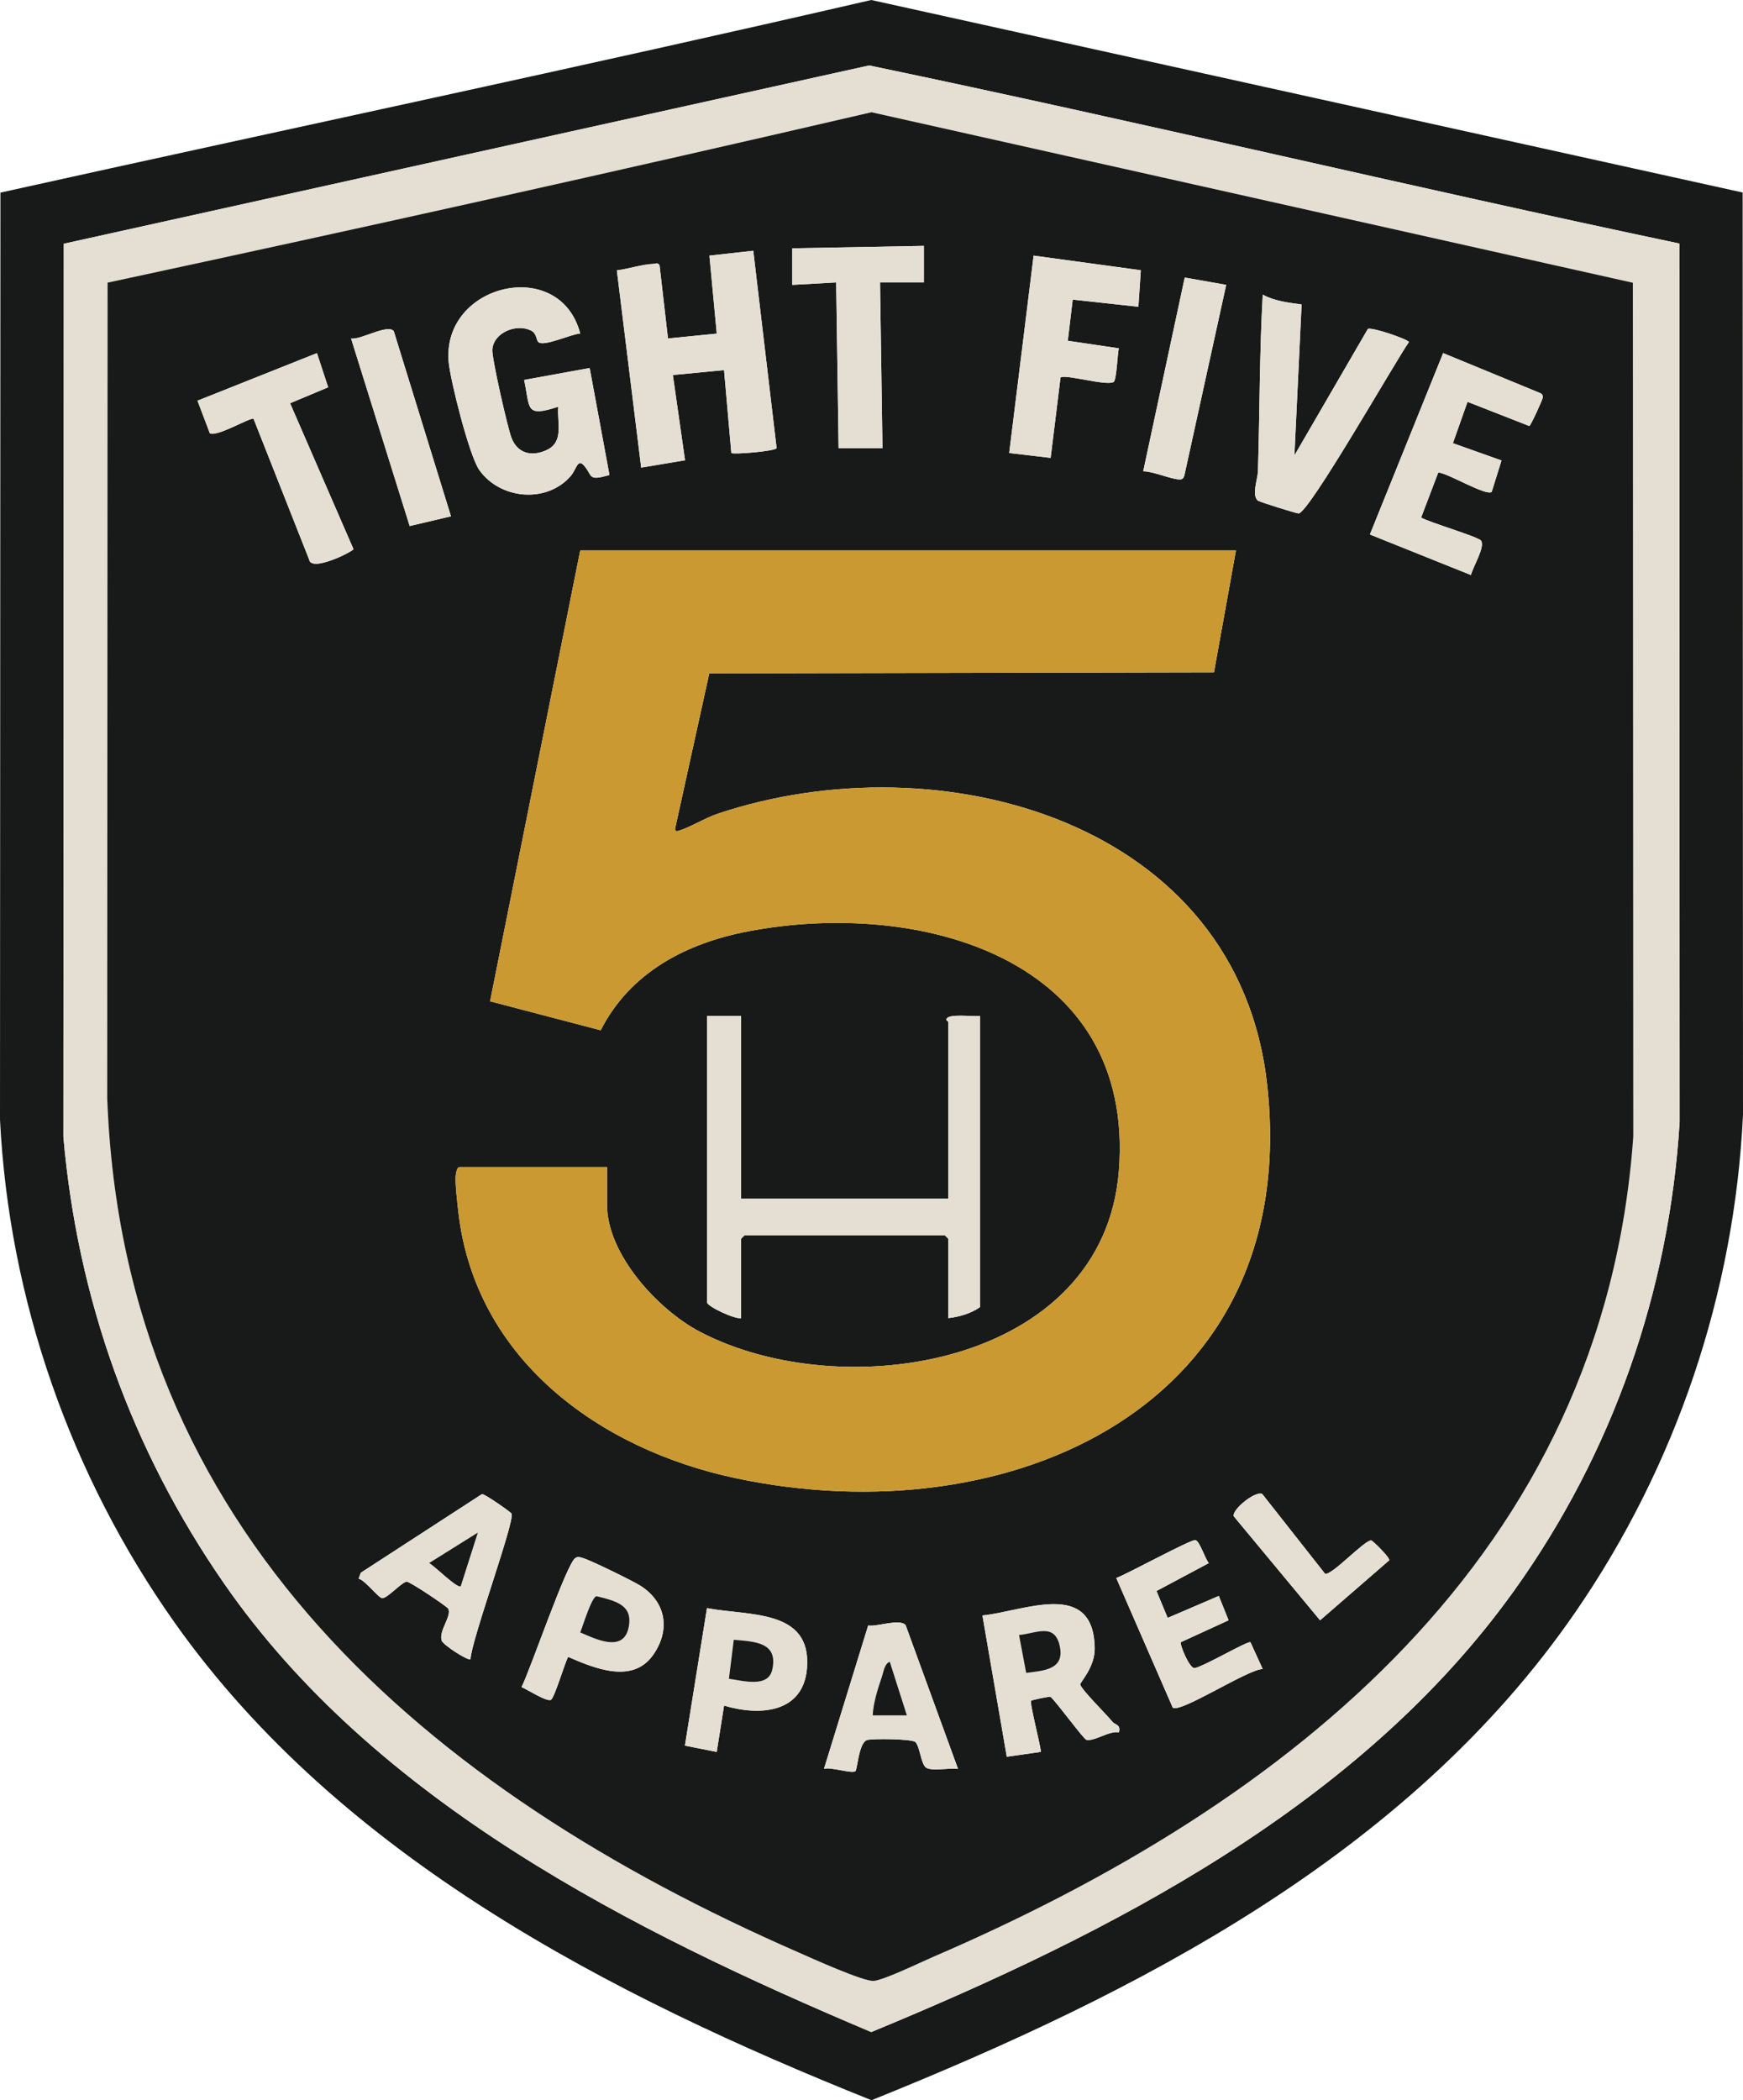
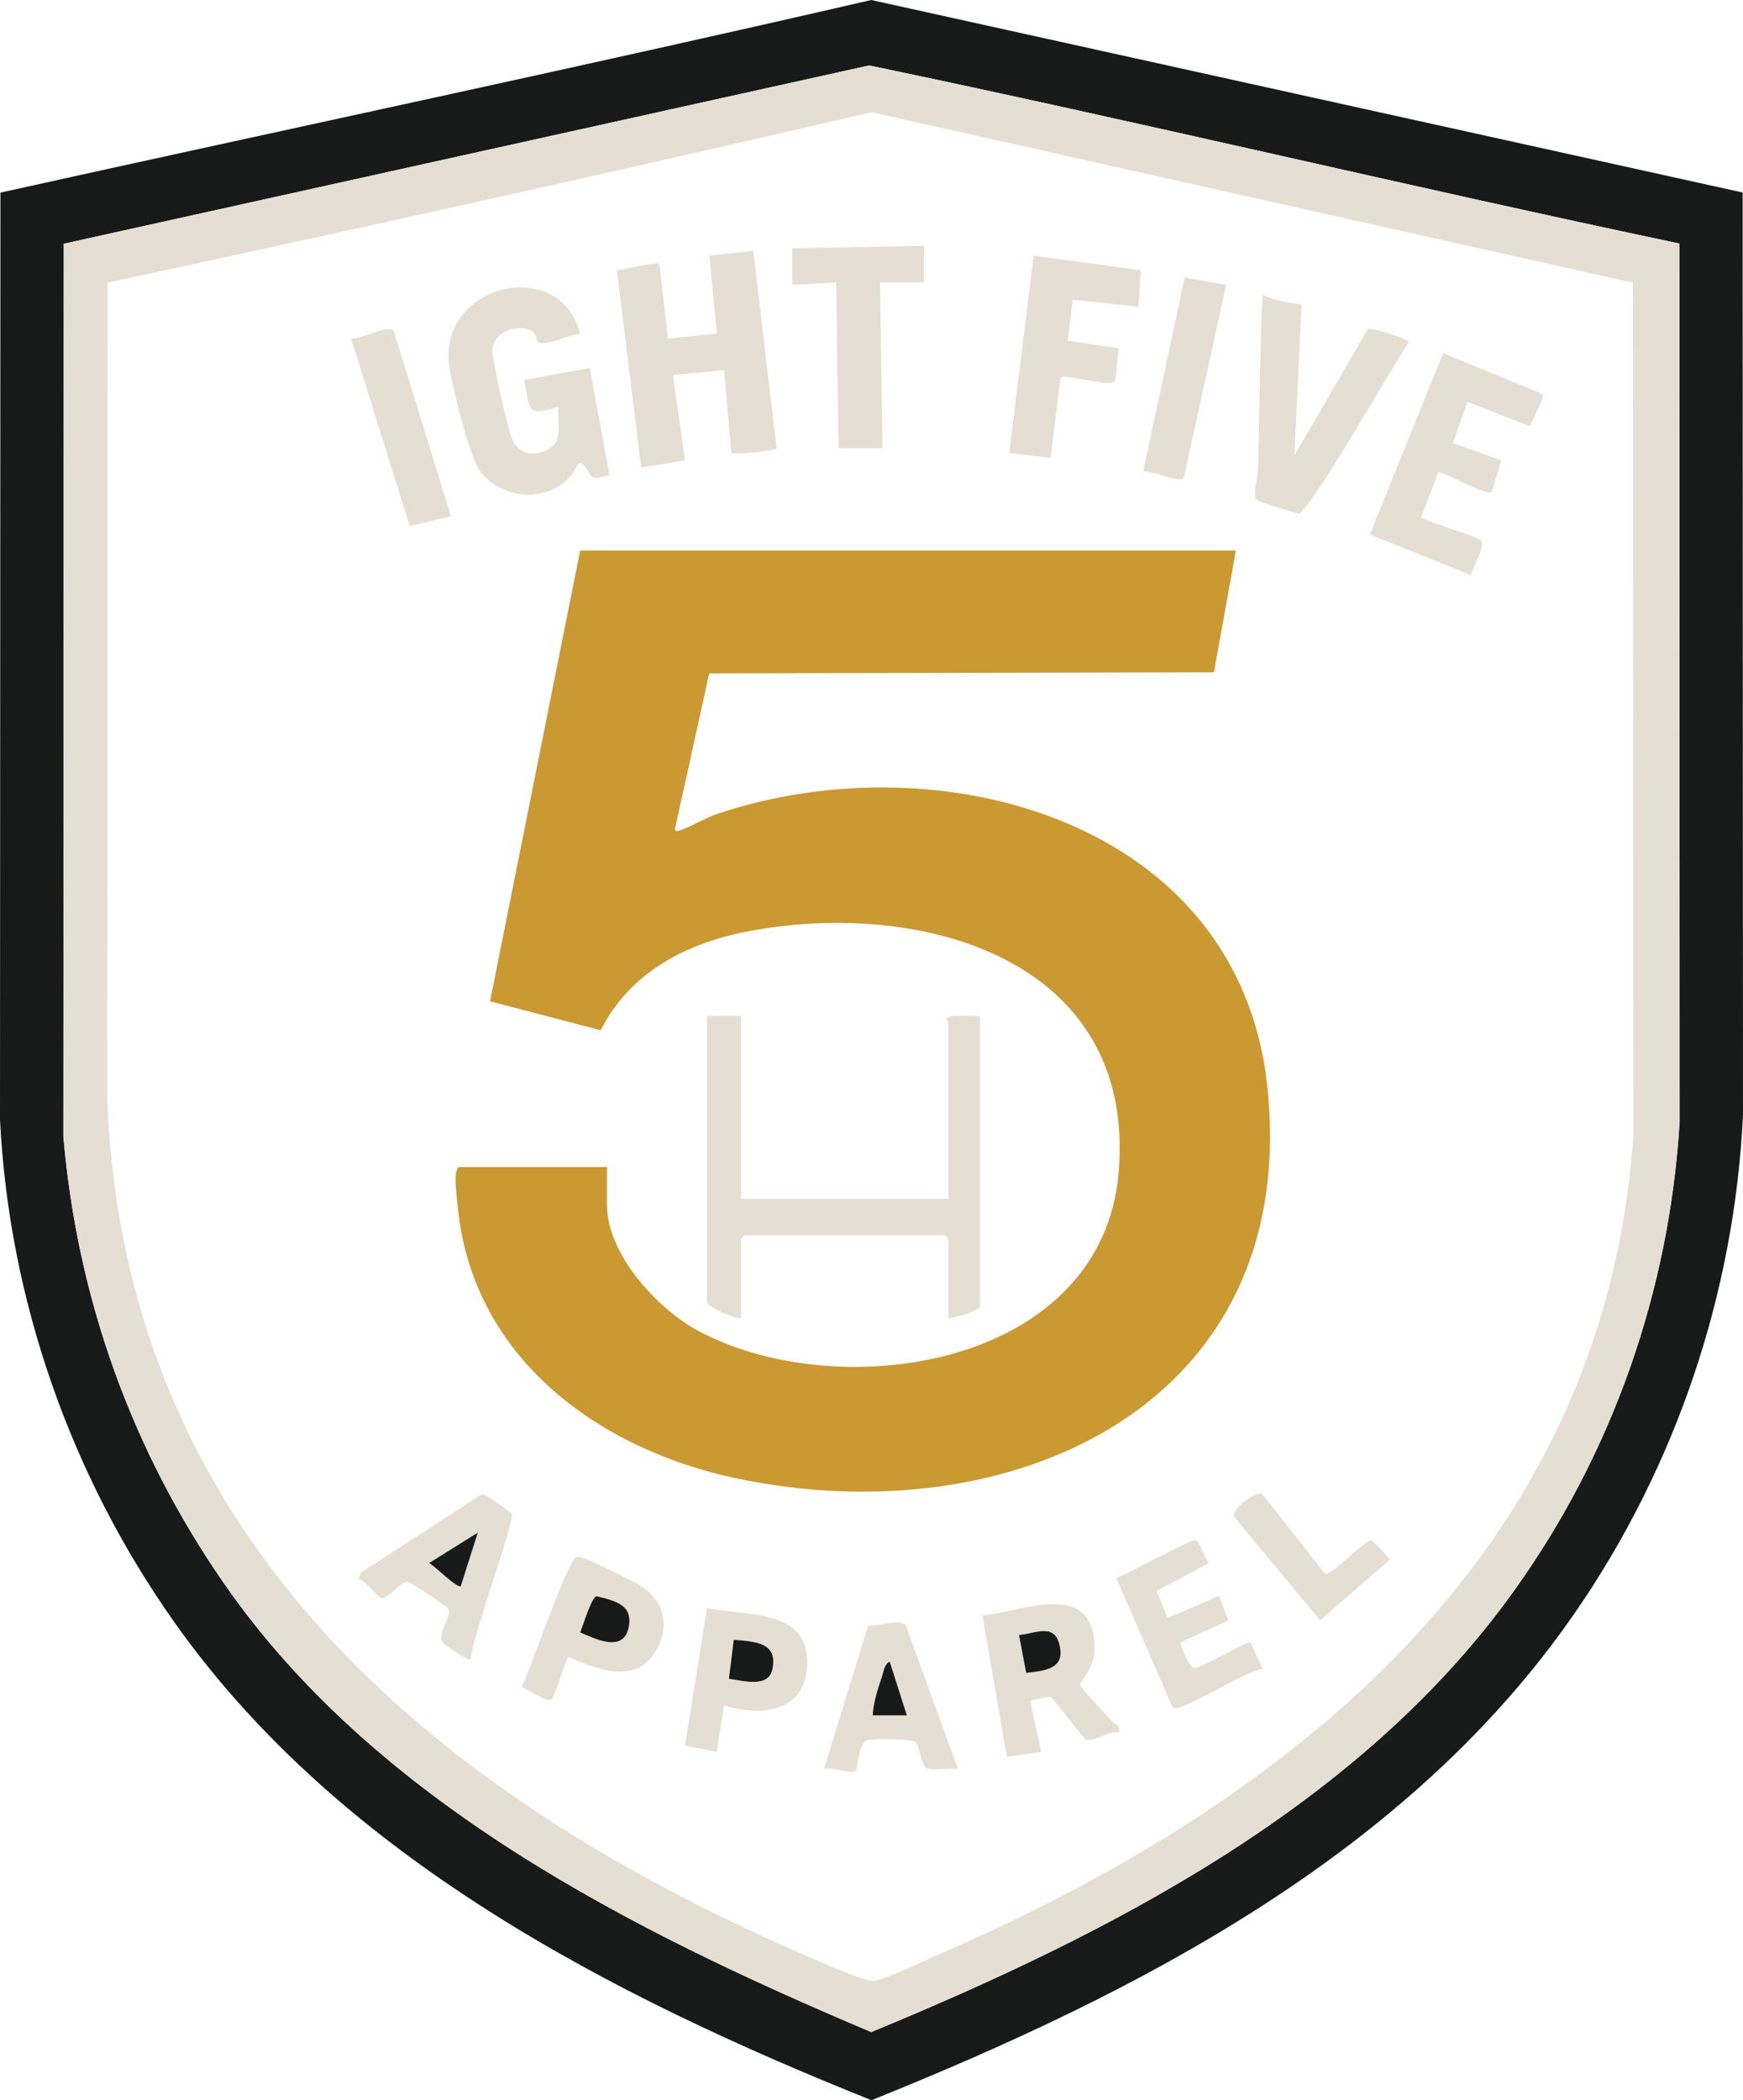
<svg xmlns="http://www.w3.org/2000/svg" viewBox="0 0 686.48 827.16" data-name="Layer 2" id="Layer_2">
  <defs>
    <style>
      .cls-1 {
        fill: #ca9932;
      }

      .cls-2 {
        fill: #171a18;
      }

      .cls-3 {
        fill: #e4dfd2;
      }
    </style>
  </defs>
  <g data-name="Layer 1" id="Layer_1-2">
    <g>
      <path d="M686.34,75.82l.14,363.22c-3.34,70.19-26.37,138.39-66.07,195.97-65.71,95.3-172.3,149.91-277.17,192.15-102.66-41.11-209.14-95.8-274.48-188.13C27.86,581.24,3.55,512,0,440.95L.17,75.86C114.47,50.52,229.07,26.35,343.14,0l343.2,75.82ZM661.43,95.92c-106.57-22.45-212.49-47.92-319.11-70.14L25.12,96l-.16,351.67c5.54,63.85,26.87,123.35,63.18,175.82,59.67,86.22,160.8,137.03,255,176.83,94.36-38.96,192.55-89.09,253.27-173.95,38.67-54.04,61.04-117.88,65.11-184.45l-.09-345.99Z" class="cls-2" />
      <path d="M661.43,95.92l.09,345.99c-4.07,66.57-26.44,130.41-65.11,184.45-60.72,84.86-158.91,134.99-253.27,173.95-94.21-39.79-195.34-90.6-255-176.83-36.31-52.47-57.64-111.96-63.18-175.82l.16-351.67L342.32,25.78c106.62,22.22,212.54,47.69,319.11,70.14ZM643.11,111.36L343.24,44.21c-100.08,23.24-200.41,45.52-300.86,67.11l-.14,320.99c6.16,171.1,126,272.68,272.03,336.53,5.29,2.31,25.73,11.61,29.81,11.32s18.51-7.33,23.32-9.4c140.75-60.6,264.2-158.41,275.88-323.09l-.16-336.31Z" class="cls-3" />
-       <path d="M643.11,111.36l.16,336.31c-11.68,164.67-135.12,262.49-275.88,323.09-4.8,2.07-19.29,9.11-23.32,9.4s-24.53-9-29.81-11.32c-146.03-63.85-265.88-165.43-272.03-336.53l.14-320.99c100.46-21.59,200.79-43.87,300.86-67.11l299.87,67.15ZM363.88,96.84l-51.84.96v14.4l17.28-.96.96,65.27h17.28l-.96-65.26h17.28v-14.4ZM296.68,98.75l-17.28,1.92,2.89,30.71-19.21,1.92-3.32-28.85c-.8-1.25-1.54-.54-2.44-.52-4.18.12-10.03,2.02-14.38,2.53l9.58,77.7,17.28-2.89-4.8-33.58,20.16-1.93,2.87,32.64c.66.65,16.9-.63,17.84-1.9l-9.2-77.77ZM449.32,106.43l-42.24-5.76-9.61,77.74,16.32,1.92,3.89-31.62c1.61-1.55,18.12,3.47,20.93,1.72,1.14-.71,1.52-11.01,2.02-13.26l-20.08-2.96,1.93-16.22,25.87,2.83.96-14.4ZM482.93,112.19l-16.32-2.88-16.36,76.32c4.24.04,10.47,3.01,14.17,3.18,1.21.06,1.63-.34,2.02-1.44l16.5-75.18ZM228.52,131.38c-7.94-30.63-54.42-19.69-51.83,11.04.62,7.32,8.15,37.12,12.05,42.65,8.17,11.58,26.44,13.32,35.96,2.49,2.3-2.62,2.74-7.07,5.22-4.31,3.67,4.08,1.25,6.4,10.11,3.8l-7.79-42.12-25.82,4.7c2.44,11.25.22,14.88,13.44,10.55-.53,6.2,2.4,13.81-4.53,17.05-5.91,2.76-11.51,1.4-13.91-4.85-1.49-3.88-7.8-31.51-7.52-34.76.58-6.76,9.51-10.24,15.19-7.47,2.47,1.2,1.99,3.89,3.05,4.65,2.37,1.72,12.91-3.29,16.37-3.44ZM512.63,119.91c-5.19-.73-10.67-1.32-15.3-3.88-1.31,23.23-1.16,46.4-1.89,69.62-.09,2.94-2.54,9.41-.05,11.49.65.54,15.2,5.07,16.04,5.08,4.01.06,38.23-60.1,43.47-67.49-.06-1.03-14.74-6.07-16.18-5.16l-28.91,49.79,2.83-59.46ZM177.62,203.35l-22.53-72.93c-2.4-2.96-13.01,3.52-16.82,2.9l23.08,73.86,16.27-3.83ZM124.83,139.07l-47.05,18.74,4.88,12.87c3.11,1.39,16.25-6.58,17.21-5.71l21.88,55.39c.76,5.15,17.25-3.15,17.46-4.1l-24.96-57.45,15-6.28-4.42-13.47ZM577.98,158.26l24.34,9.53c.6-.18,5.22-10.42,5.29-11.14.08-.85-.09-1.29-.81-1.75l-38.42-15.83-28.85,71.44,39.81,15.97c.67-3.11,5.7-11.05,3.97-13.55-1.05-1.52-20.5-7.21-23.6-9.09l6.75-17.74c3.58.13,18.97,9.46,21.05,7.63l3.86-12.37-19.14-6.81,5.75-16.28ZM486.76,216.81H228.52l-35.5,177.54,43.57,11.42c11.52-22.77,33.68-34.3,57.98-38.95,67.7-12.96,152.63,10.52,146.1,94.24-6,77.05-109.06,92.89-165.13,63.38-16.33-8.6-36.46-30.37-36.46-49.93v-14.88h-58.08c-1.04,0-1.38,2.35-1.5,3.32-.32,2.73.65,11.2,1.03,14.43,6.65,57.95,55.49,93.42,109.25,104.8,108.66,23,222.94-28.9,209.34-154.58-11.28-104.29-128.76-136.41-216.37-107.15-4.98,1.66-10.98,5.39-15.36,6.72-1.3.4-1.73-.06-1.38-1.37l13.34-60.59,198.78-.42,8.65-47.98ZM291.88,400.12h-13.44v112.77c0,1.61,11.09,6.82,13.44,6.24v-31.19c0-.1,1.34-1.44,1.44-1.44h78.72c.1,0,1.44,1.34,1.44,1.44v31.19c4.26-.47,8.96-1.81,12.48-4.32v-114.69c-2.51.42-13-1.18-13.22,1.44-.03.39.74.72.74.96v69.58h-81.6v-71.98ZM201.47,596.1c-.36-.6-10.63-7.85-11.66-7.66l-47.71,30.97-.86,2.34c2.47.54,7.69,7.41,9.18,7.66,1.97.34,7.4-6.02,9.7-6.48,1.13-.22,15.89,9.75,16.38,10.6,1.63,2.79-3.76,8.61-2.56,12.58.53,1.77,10.53,8.13,11.37,7.39.21-7.29,17.69-54.81,16.15-57.41ZM497.15,588.42c-2.57-1.5-11.97,6.05-11.25,8.74l34.01,40.98,27.26-23.65c.2-1.14-6.49-7.75-7.12-7.8-2.62-.21-15.44,13.8-18.16,13.14l-24.74-31.42ZM459.89,637.19l-4.4-10.58,20.61-11c-1.44-1.58-3.58-8.67-5.28-9.06s-27.1,13.5-31.18,14.93l22.27,51.1c3.27,2.07,29.53-15.15,35.41-15.25l-4.82-10.54c-.99-.7-18.47,9.62-22.01,10.18-1.95.31-5.95-9.35-5.4-10.21l18.79-8.62-3.85-9.59-20.13,8.64ZM223.73,652.55c10.32,4.47,25.28,10.79,33.42-.64,6.98-9.79,5.29-20.9-4.93-27.38-2.92-1.85-19.98-10.24-22.73-10.92-1.11-.27-1.71-.73-2.9.02-3.48,2.2-17.77,44.16-21.19,50.83,2.12.83,10.13,6.06,11.64,4.97,1.41-1.02,5.35-14.24,6.69-16.87ZM438.15,678.12c-2.23-2.76-12.42-12.83-12.7-14.72-.12-.78,5.81-6.78,5.7-14.23-.39-27.53-27.91-14.54-44.22-12.93l9.59,55.65,13.44-1.92c-.17-2.78-4.54-19.39-3.85-20.14.26-.29,7.14-1.79,7.68-1.51,2.22,1.89,13.02,16.7,14.1,16.92,3.22.66,8.97-3.69,12.79-2.95.84-3.21-1.52-2.91-2.53-4.17ZM285.17,671.74c13.95,4.2,31.28,3.05,32.67-14.83,1.82-23.39-23.13-20.41-39.4-23.56l-8.69,54.16,12.53,2.48,2.89-18.24ZM377.32,696.69l-20.64-56.63c-2.3-2.75-11.26.73-14.76.13l-17.41,56.49c2.5-.95,11.04,2.02,12.39.87.8-.68,1.28-11.12,4.56-12.23,2.04-.69,17.84-.48,19.07.78,1.83,1.86,2.19,8.86,4.28,10.12,2.4,1.45,9.4-.08,12.5.46Z" class="cls-2" />
      <path d="M486.76,216.81l-8.65,47.98-198.78.42-13.34,60.59c-.35,1.31.08,1.77,1.38,1.37,4.38-1.33,10.38-5.06,15.36-6.72,87.61-29.26,205.09,2.86,216.37,107.15,13.6,125.68-100.68,177.59-209.34,154.58-53.76-11.38-102.6-46.85-109.25-104.8-.37-3.23-1.35-11.7-1.03-14.43.11-.97.46-3.32,1.5-3.32h58.08v14.88c0,19.56,20.12,41.33,36.46,49.93,56.07,29.51,159.12,13.67,165.13-63.38,6.52-83.72-78.4-107.2-146.1-94.24-24.31,4.65-46.46,16.18-57.98,38.95l-43.57-11.42,35.5-177.54h258.24Z" class="cls-1" />
      <path d="M291.88,400.12v71.98h81.6v-69.58c0-.24-.77-.57-.74-.96.22-2.62,10.71-1.02,13.22-1.44v114.69c-3.52,2.5-8.22,3.85-12.48,4.32v-31.19c0-.1-1.34-1.44-1.44-1.44h-78.72c-.1,0-1.44,1.34-1.44,1.44v31.19c-2.35.58-13.44-4.63-13.44-6.24v-112.77h13.44Z" class="cls-3" />
      <path d="M296.68,98.75l9.2,77.77c-.93,1.27-17.18,2.55-17.84,1.9l-2.87-32.64-20.16,1.93,4.8,33.58-17.28,2.89-9.58-77.7c4.35-.51,10.21-2.41,14.38-2.53.89-.03,1.64-.73,2.44.52l3.32,28.85,19.21-1.92-2.89-30.71,17.28-1.92Z" class="cls-3" />
      <path d="M228.52,131.38c-3.46.15-13.99,5.16-16.37,3.44-1.06-.77-.58-3.45-3.05-4.65-5.69-2.78-14.61.71-15.19,7.47-.28,3.24,6.03,30.87,7.52,34.76,2.39,6.25,8,7.61,13.91,4.85,6.94-3.24,4-10.86,4.53-17.05-13.21,4.32-10.99.69-13.44-10.55l25.82-4.7,7.79,42.12c-8.86,2.6-6.45.29-10.11-3.8-2.48-2.76-2.92,1.69-5.22,4.31-9.52,10.83-27.79,9.1-35.96-2.49-3.9-5.53-11.43-35.33-12.05-42.65-2.59-30.73,43.89-41.68,51.83-11.04Z" class="cls-3" />
      <path d="M512.63,119.91l-2.83,59.46,28.91-49.79c1.44-.91,16.12,4.13,16.18,5.16-5.24,7.39-39.45,67.55-43.47,67.49-.84-.01-15.4-4.54-16.04-5.08-2.49-2.08-.04-8.55.05-11.49.73-23.22.59-46.39,1.89-69.62,4.63,2.56,10.12,3.16,15.3,3.88Z" class="cls-3" />
      <path d="M577.98,158.26l-5.75,16.28,19.14,6.81-3.86,12.37c-2.08,1.84-17.47-7.5-21.05-7.63l-6.75,17.74c3.1,1.88,22.55,7.57,23.6,9.09,1.73,2.5-3.3,10.44-3.97,13.55l-39.81-15.97,28.85-71.44,38.42,15.83c.73.46.9.91.81,1.75-.07.72-4.69,10.96-5.29,11.14l-24.34-9.53Z" class="cls-3" />
      <path d="M449.32,106.43l-.96,14.4-25.87-2.83-1.93,16.22,20.08,2.96c-.51,2.25-.88,12.55-2.02,13.26-2.81,1.74-19.32-3.27-20.93-1.72l-3.89,31.62-16.32-1.92,9.61-77.74,42.24,5.76Z" class="cls-3" />
      <polygon points="363.88 96.84 363.88 111.23 346.6 111.23 347.56 176.5 330.28 176.5 329.32 111.23 312.04 112.19 312.04 97.79 363.88 96.84" class="cls-3" />
-       <path d="M124.83,139.07l4.42,13.47-15,6.28,24.96,57.45c-.21.95-16.7,9.25-17.46,4.1l-21.88-55.39c-.96-.88-14.1,7.1-17.21,5.71l-4.88-12.87,47.05-18.74Z" class="cls-3" />
      <path d="M438.15,678.12c1.02,1.26,3.37.96,2.53,4.17-3.81-.74-9.56,3.61-12.79,2.95-1.08-.22-11.89-15.03-14.1-16.92-.54-.28-7.41,1.22-7.68,1.51-.69.75,3.67,17.36,3.85,20.14l-13.44,1.92-9.59-55.65c16.31-1.61,43.83-14.6,44.22,12.93.1,7.45-5.82,13.46-5.7,14.23.29,1.89,10.48,11.96,12.7,14.72ZM401.34,643.93l2.82,14.94c6.99-.92,15.14-1.28,13.26-10.42-1.98-9.59-9.42-5.07-16.08-4.52Z" class="cls-3" />
      <path d="M201.47,596.1c1.54,2.6-15.94,50.12-16.15,57.41-.83.73-10.83-5.63-11.37-7.39-1.2-3.97,4.19-9.78,2.56-12.58-.5-.85-15.25-10.83-16.38-10.6-2.3.46-7.73,6.82-9.7,6.48-1.49-.26-6.71-7.12-9.18-7.66l.86-2.34,47.71-30.97c1.03-.18,11.3,7.06,11.66,7.66ZM188.2,603.6l-19.19,11.99c2.12,1.04,11.08,10.13,12.46,9.12l6.73-21.11Z" class="cls-3" />
      <path d="M377.32,696.69c-3.1-.54-10.1.99-12.5-.46-2.09-1.26-2.45-8.26-4.28-10.12-1.23-1.26-17.04-1.47-19.07-.78-3.28,1.12-3.76,11.55-4.56,12.23-1.35,1.15-9.9-1.82-12.39-.87l17.41-56.49c3.5.6,12.45-2.88,14.76-.13l20.64,56.63ZM357.16,675.58l-6.73-21.11c-2.12.82-2.44,3.99-3.12,5.99-1.59,4.68-3.39,10.27-3.59,15.13h13.44Z" class="cls-3" />
      <path d="M459.89,637.19l20.13-8.64,3.85,9.59-18.79,8.62c-.55.86,3.45,10.52,5.4,10.21,3.54-.56,21.02-10.88,22.01-10.18l4.82,10.54c-5.87.1-32.13,17.32-35.41,15.25l-22.27-51.1c4.08-1.44,29.5-15.33,31.18-14.93s3.83,7.48,5.28,9.06l-20.61,11,4.4,10.58Z" class="cls-3" />
      <path d="M223.73,652.55c-1.34,2.63-5.28,15.85-6.69,16.87-1.5,1.09-9.51-4.14-11.64-4.97,3.42-6.67,17.71-48.63,21.19-50.83,1.19-.75,1.79-.29,2.9-.02,2.76.68,19.81,9.07,22.73,10.92,10.22,6.48,11.91,17.58,4.93,27.38-8.15,11.43-23.1,5.11-33.42.64ZM228.52,642.93c5.77,2.45,16.76,8.06,18.99-1.62,2.15-9.33-5.28-10.81-12.6-12.66-2.01.57-5.33,11.73-6.39,14.29Z" class="cls-3" />
      <path d="M285.17,671.74l-2.89,18.24-12.53-2.48,8.69-54.16c16.27,3.16,41.21.17,39.4,23.56-1.39,17.88-18.72,19.03-32.67,14.83ZM287.08,661.18c5.38.68,15.42,3.74,17.07-3.56,2.48-10.92-7.02-11.08-15.15-11.8l-1.92,15.36Z" class="cls-3" />
      <path d="M482.93,112.19l-16.5,75.18c-.39,1.1-.81,1.5-2.02,1.44-3.7-.17-9.93-3.14-14.17-3.18l16.36-76.32,16.32,2.88Z" class="cls-3" />
      <path d="M177.62,203.35l-16.27,3.83-23.08-73.86c3.8.63,14.41-5.86,16.82-2.9l22.53,72.93Z" class="cls-3" />
      <path d="M497.15,588.42l24.74,31.42c2.72.66,15.54-13.35,18.16-13.14.62.05,7.31,6.66,7.12,7.8l-27.26,23.65-34.01-40.98c-.72-2.69,8.68-10.24,11.25-8.74Z" class="cls-3" />
      <path d="M401.34,643.93c6.66-.55,14.1-5.07,16.08,4.52,1.89,9.14-6.27,9.5-13.26,10.42l-2.82-14.94Z" class="cls-2" />
      <path d="M188.2,603.6l-6.73,21.11c-1.38,1.01-10.35-8.08-12.46-9.12l19.19-11.99Z" class="cls-2" />
      <path d="M357.16,675.58h-13.44c.2-4.86,2-10.45,3.59-15.13.68-1.99,1-5.17,3.12-5.99l6.73,21.11Z" class="cls-2" />
      <path d="M228.52,642.93c1.06-2.56,4.38-13.72,6.39-14.29,7.32,1.85,14.76,3.33,12.6,12.66-2.24,9.68-13.22,4.07-18.99,1.62Z" class="cls-2" />
      <path d="M287.08,661.18l1.92-15.36c8.13.72,17.62.88,15.15,11.8-1.65,7.29-11.69,4.24-17.07,3.56Z" class="cls-2" />
    </g>
  </g>
</svg>